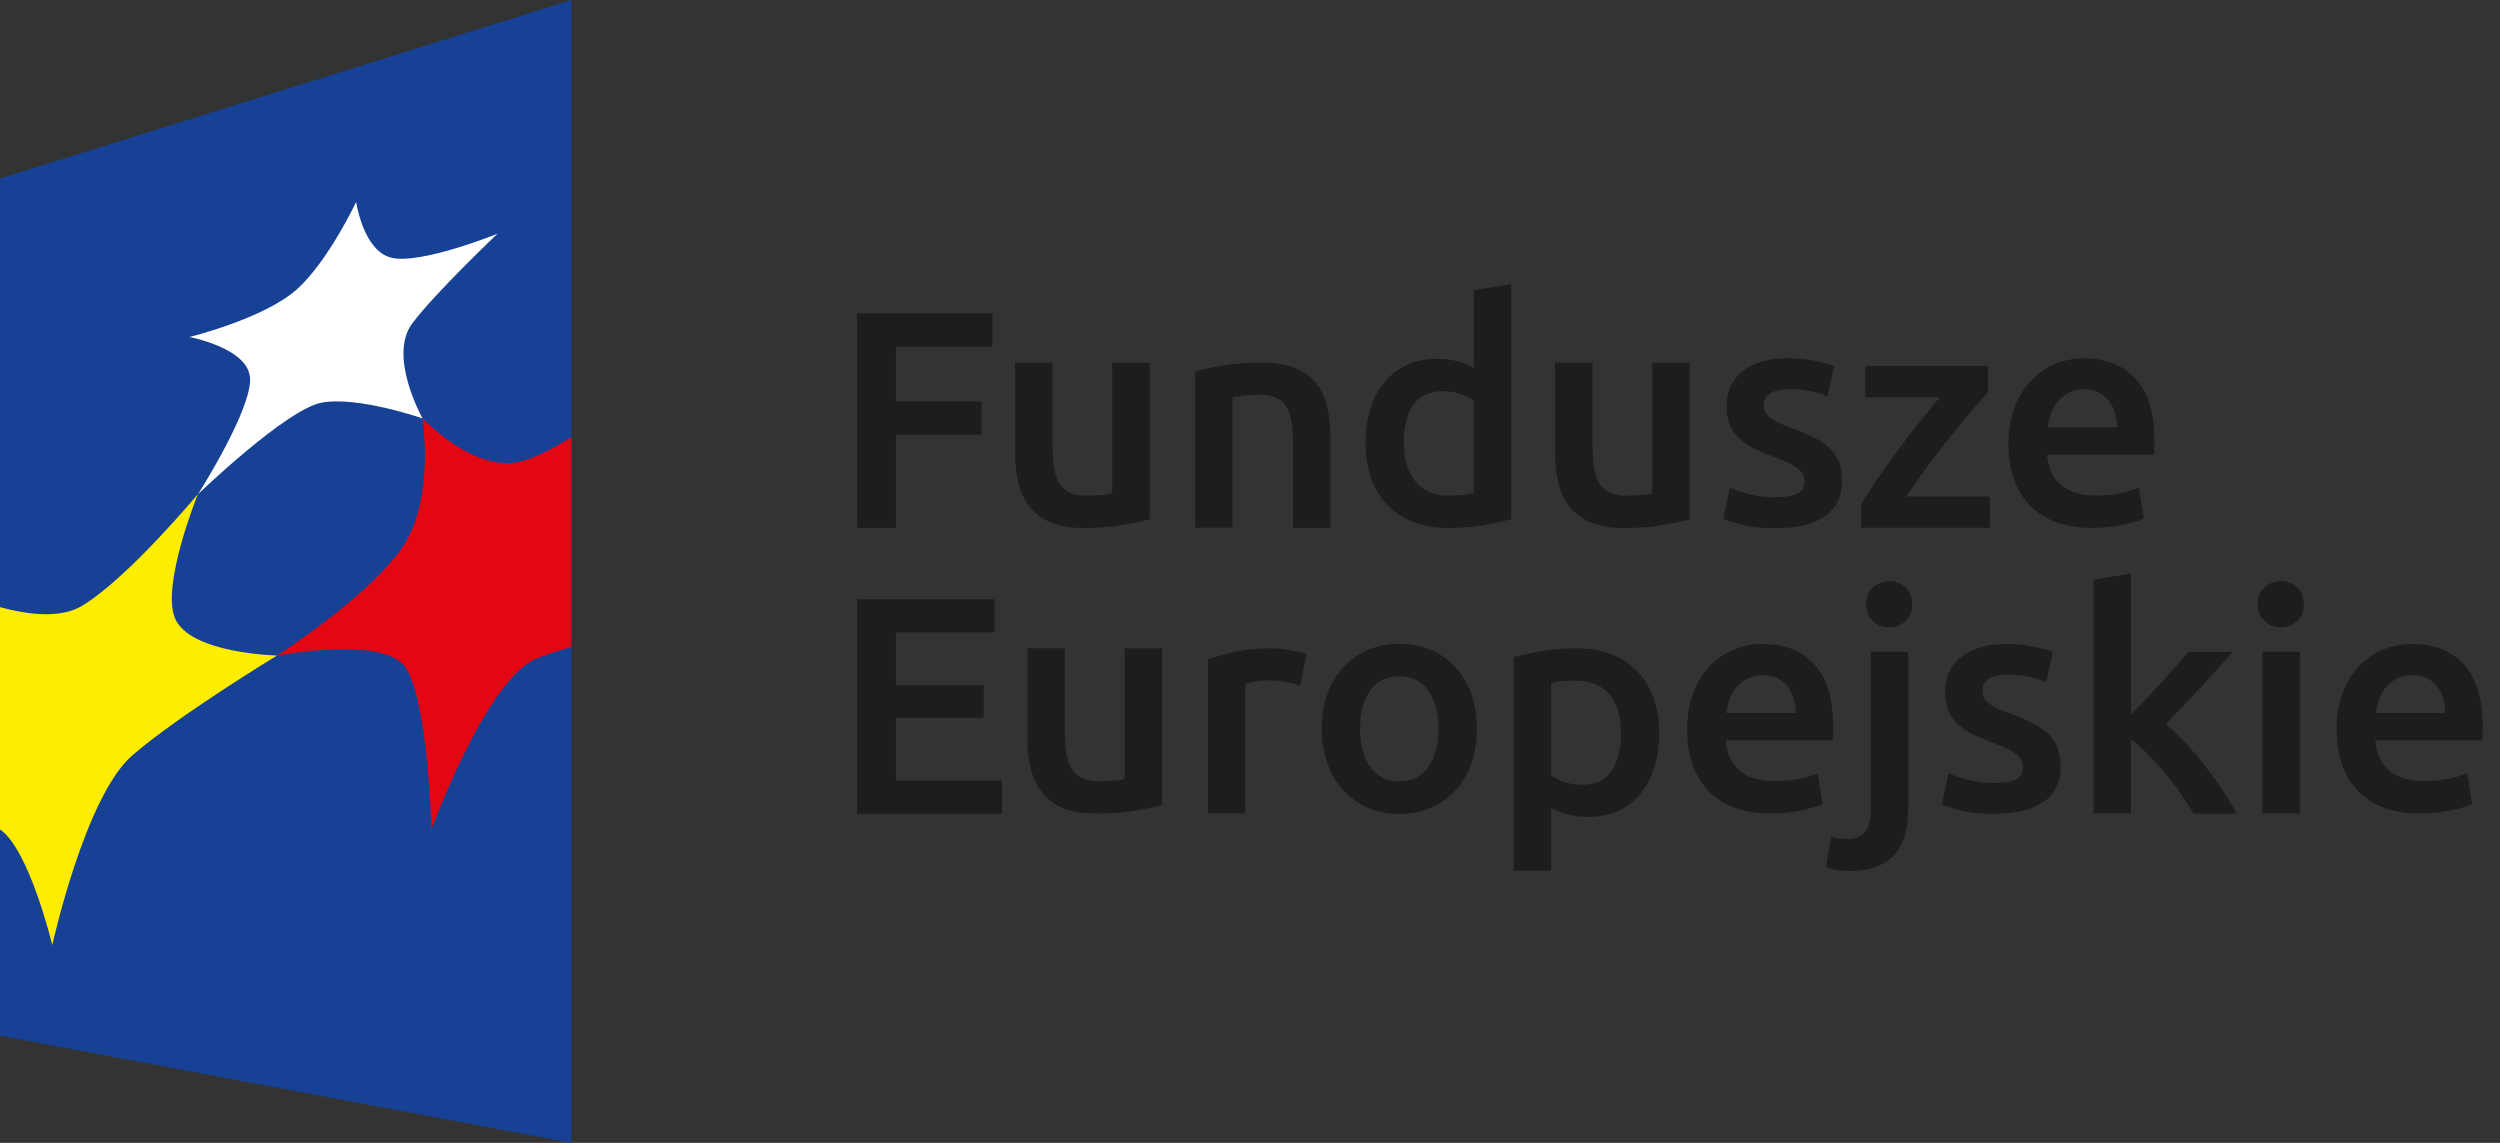
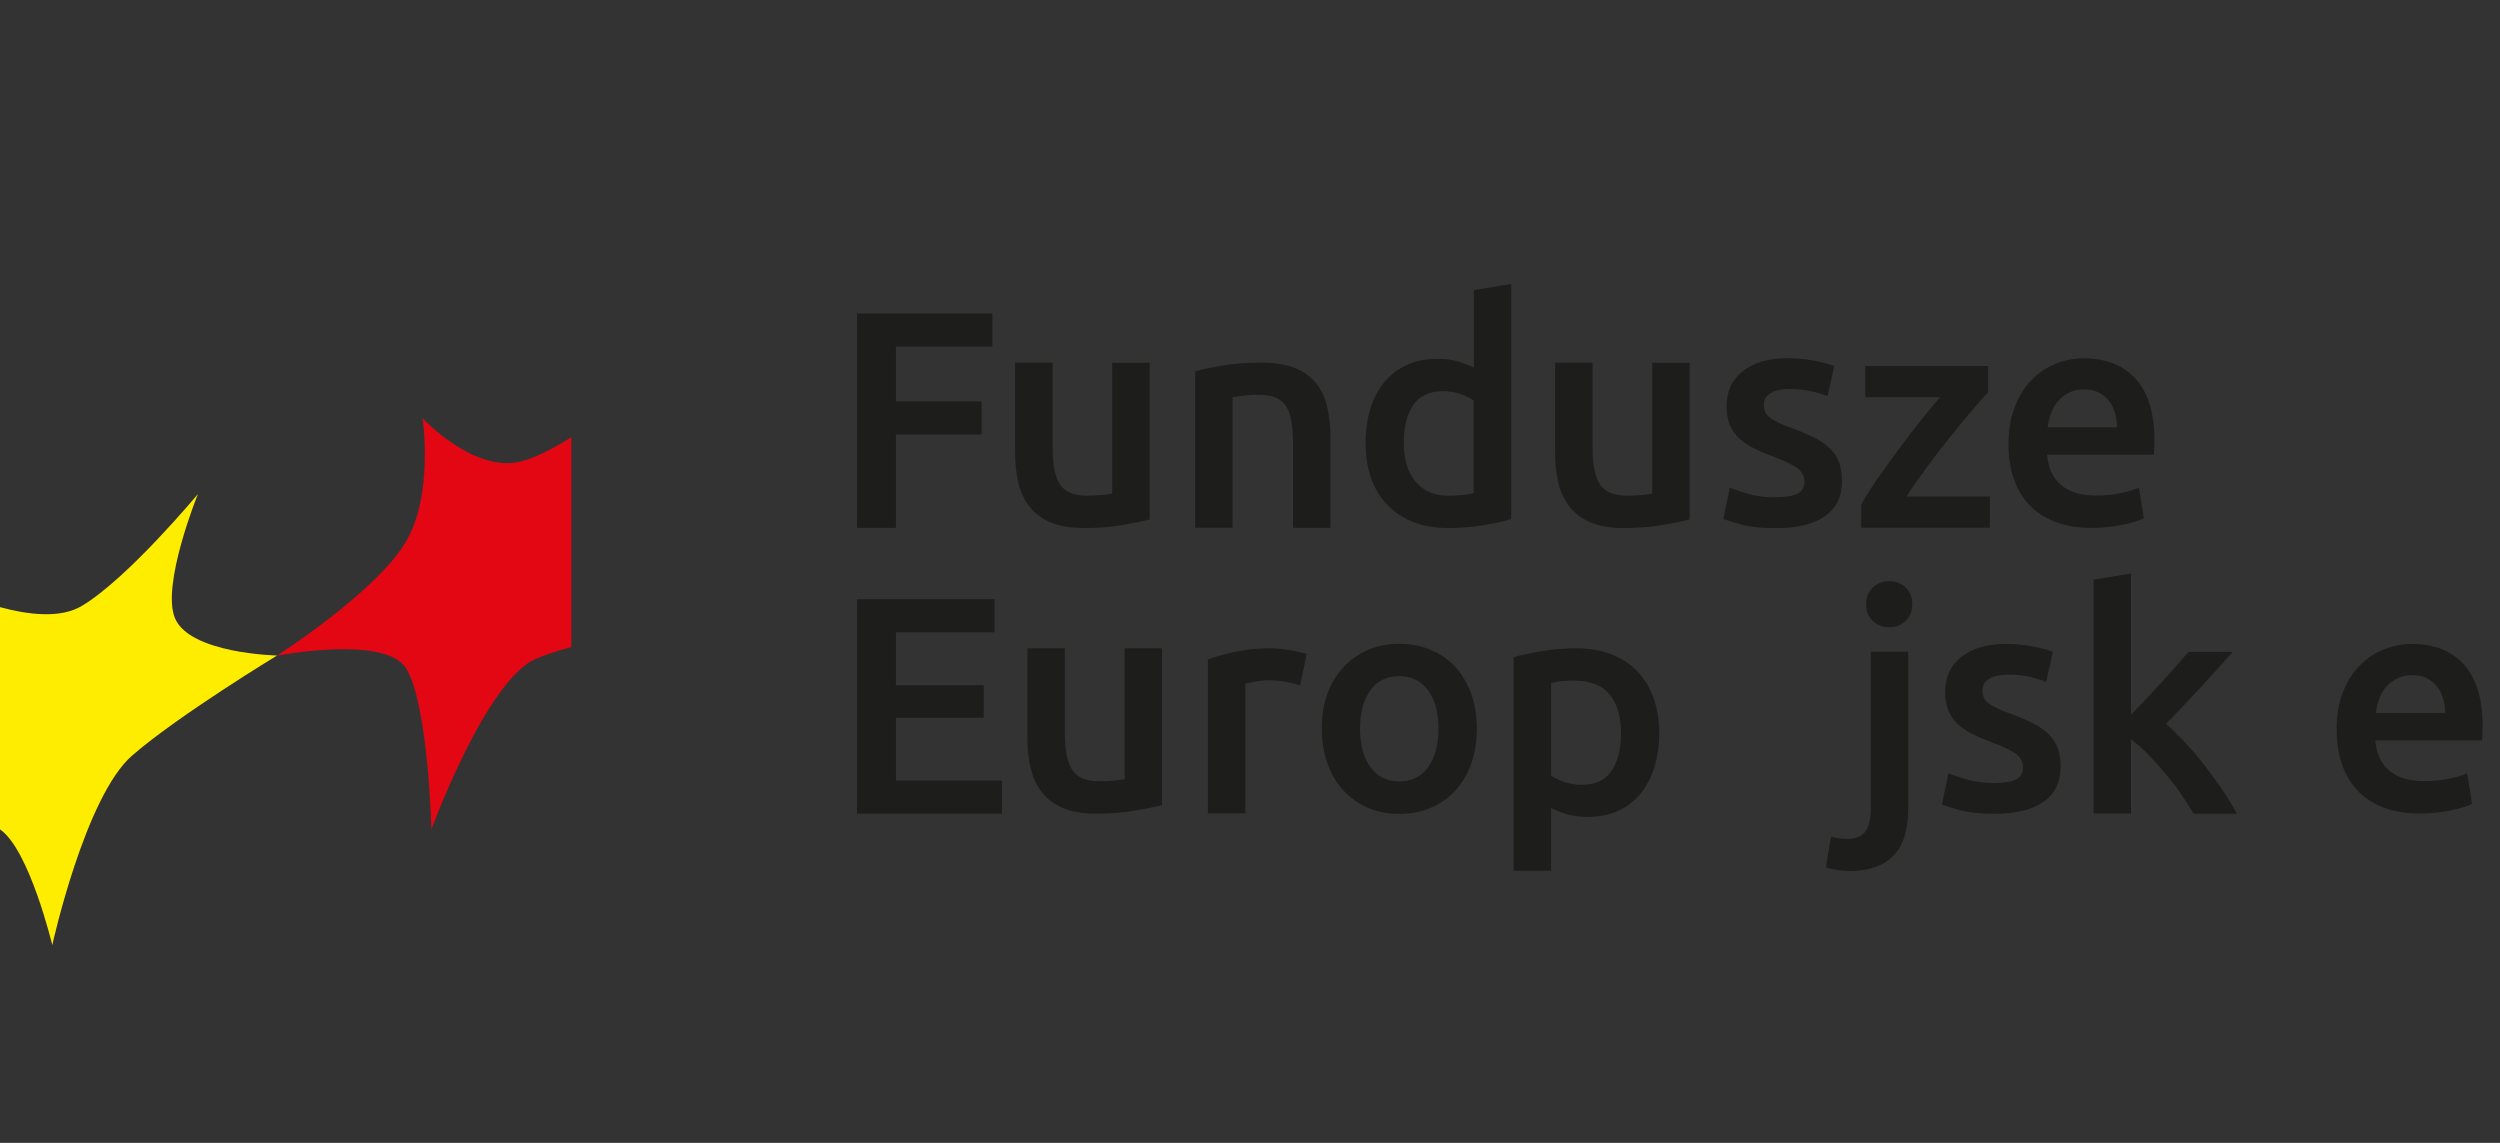
<svg xmlns="http://www.w3.org/2000/svg" width="105" height="48" viewBox="0 0 105 48" fill="none">
  <rect x="0" y="0" width="105" height="48" fill="#333333" stroke="none" />
  <g id="fe" clip-path="url(#clip0_1588_16512)">
-     <path id="Vector" d="M24.003 48L0 43.497V7.498L24.003 0V48Z" fill="#164194" />
    <path id="Vector_2" d="M0 34.845V25.5C1.206 25.828 2.551 25.981 3.44 25.447C5.376 24.288 8.313 20.748 8.313 20.748C8.313 20.748 6.763 24.569 7.35 25.966C7.969 27.453 11.636 27.532 11.636 27.532C11.636 27.532 7.488 30.051 5.561 31.723C3.577 33.427 2.196 39.692 2.196 39.692C2.196 39.692 1.233 35.676 0 34.834" fill="#FFED00" />
    <path id="Vector_3" d="M24.003 18.357C23.172 18.881 22.357 19.293 21.743 19.41C19.817 19.78 17.748 17.568 17.748 17.568C17.748 17.568 18.235 20.807 17.018 22.802C15.742 24.902 11.631 27.538 11.631 27.538C11.631 27.538 16.171 26.659 17.055 28.067C17.991 29.575 18.118 34.835 18.118 34.835C18.118 34.835 20.431 28.522 22.532 27.659C22.939 27.485 23.452 27.326 23.997 27.173V18.357H24.003Z" fill="#E30613" />
-     <path id="Vector_4" d="M8.318 20.754C8.318 20.754 10.636 17.119 10.498 15.828C10.361 14.6 7.953 14.155 7.953 14.155C7.953 14.155 11.102 13.383 12.477 12.145C13.8 10.949 14.959 8.478 14.959 8.478C14.959 8.478 15.25 10.525 16.43 10.822C17.647 11.129 20.896 9.816 20.896 9.816C20.896 9.816 18.33 12.245 17.325 13.568C16.271 14.949 17.748 17.574 17.748 17.574C17.748 17.574 15.028 16.627 13.504 16.912C12.007 17.198 8.313 20.759 8.313 20.759" fill="white" />
    <path id="Vector_5" d="M35.993 22.166V13.165H41.682V14.557H37.628V16.859H41.227V18.25H37.628V22.171H35.993V22.166Z" fill="#1D1D1B" />
    <path id="Vector_6" d="M48.286 21.817C47.984 21.897 47.587 21.976 47.106 22.056C46.619 22.14 46.09 22.177 45.508 22.177C44.963 22.177 44.508 22.098 44.137 21.945C43.767 21.791 43.476 21.574 43.253 21.294C43.031 21.018 42.872 20.685 42.777 20.299C42.682 19.913 42.634 19.489 42.634 19.034V15.229H44.206V18.791C44.206 19.516 44.312 20.04 44.523 20.352C44.735 20.664 45.105 20.817 45.635 20.817C45.825 20.817 46.026 20.807 46.238 20.791C46.45 20.775 46.608 20.754 46.714 20.727V15.235H48.286V21.823V21.817Z" fill="#1D1D1B" />
    <path id="Vector_7" d="M50.206 15.595C50.508 15.51 50.905 15.425 51.386 15.346C51.868 15.267 52.408 15.229 52.995 15.229C53.551 15.229 54.011 15.304 54.387 15.457C54.757 15.611 55.053 15.822 55.276 16.092C55.498 16.367 55.651 16.695 55.741 17.081C55.831 17.468 55.879 17.891 55.879 18.346V22.167H54.307V18.595C54.307 18.23 54.281 17.923 54.233 17.664C54.186 17.41 54.106 17.198 54.001 17.039C53.889 16.881 53.746 16.764 53.556 16.69C53.371 16.616 53.143 16.579 52.873 16.579C52.672 16.579 52.466 16.589 52.249 16.616C52.032 16.642 51.873 16.663 51.767 16.679V22.162H50.196V15.589L50.206 15.595Z" fill="#1D1D1B" />
    <path id="Vector_8" d="M63.467 21.801C63.155 21.896 62.764 21.981 62.292 22.06C61.822 22.14 61.324 22.177 60.806 22.177C60.287 22.177 59.79 22.092 59.366 21.928C58.943 21.764 58.578 21.526 58.282 21.219C57.985 20.912 57.752 20.541 57.594 20.102C57.435 19.663 57.355 19.171 57.355 18.626C57.355 18.081 57.424 17.599 57.556 17.165C57.689 16.726 57.89 16.356 58.149 16.044C58.408 15.731 58.726 15.493 59.096 15.324C59.467 15.155 59.895 15.07 60.382 15.07C60.71 15.07 61.001 15.107 61.25 15.186C61.499 15.266 61.716 15.35 61.901 15.446V12.186L63.472 11.927V21.801H63.467ZM58.959 18.594C58.959 19.287 59.123 19.832 59.451 20.224C59.779 20.616 60.234 20.817 60.816 20.817C61.065 20.817 61.282 20.806 61.462 20.785C61.636 20.764 61.785 20.737 61.896 20.711V16.816C61.758 16.721 61.573 16.631 61.345 16.552C61.118 16.467 60.874 16.43 60.61 16.43C60.038 16.43 59.62 16.626 59.356 17.012C59.091 17.404 58.959 17.927 58.959 18.599V18.594Z" fill="#1D1D1B" />
    <path id="Vector_9" d="M70.965 21.817C70.664 21.897 70.267 21.976 69.785 22.056C69.299 22.14 68.769 22.177 68.187 22.177C67.642 22.177 67.187 22.098 66.817 21.945C66.446 21.791 66.155 21.574 65.933 21.294C65.711 21.018 65.552 20.685 65.457 20.299C65.362 19.913 65.314 19.489 65.314 19.034V15.229H66.886V18.791C66.886 19.516 66.991 20.04 67.203 20.352C67.415 20.664 67.785 20.817 68.314 20.817C68.505 20.817 68.706 20.807 68.918 20.791C69.129 20.775 69.288 20.754 69.394 20.727V15.235H70.965V21.823V21.817Z" fill="#1D1D1B" />
    <path id="Vector_10" d="M74.59 20.881C75.008 20.881 75.31 20.833 75.501 20.732C75.691 20.632 75.786 20.462 75.786 20.219C75.786 19.992 75.686 19.806 75.479 19.658C75.278 19.51 74.94 19.351 74.474 19.177C74.188 19.071 73.924 18.96 73.691 18.843C73.453 18.727 73.246 18.589 73.072 18.436C72.897 18.282 72.759 18.092 72.664 17.87C72.564 17.647 72.516 17.378 72.516 17.06C72.516 16.436 72.743 15.944 73.204 15.584C73.664 15.224 74.283 15.044 75.077 15.044C75.474 15.044 75.855 15.081 76.22 15.155C76.585 15.229 76.855 15.298 77.04 15.372L76.755 16.647C76.58 16.568 76.363 16.499 76.093 16.436C75.823 16.372 75.511 16.34 75.156 16.34C74.834 16.34 74.574 16.393 74.379 16.504C74.178 16.61 74.082 16.78 74.082 17.007C74.082 17.118 74.103 17.219 74.141 17.303C74.178 17.388 74.246 17.473 74.342 17.542C74.437 17.616 74.564 17.69 74.717 17.764C74.871 17.838 75.061 17.912 75.289 17.991C75.659 18.129 75.977 18.267 76.236 18.399C76.495 18.531 76.712 18.685 76.876 18.854C77.046 19.023 77.167 19.214 77.247 19.431C77.326 19.648 77.363 19.907 77.363 20.209C77.363 20.859 77.125 21.352 76.643 21.685C76.162 22.018 75.474 22.182 74.585 22.182C73.987 22.182 73.505 22.135 73.146 22.034C72.781 21.934 72.527 21.854 72.378 21.796L72.654 20.484C72.886 20.579 73.167 20.669 73.49 20.759C73.812 20.843 74.183 20.891 74.601 20.891L74.59 20.881Z" fill="#1D1D1B" />
    <path id="Vector_11" d="M83.501 16.478C83.327 16.658 83.099 16.917 82.819 17.245C82.538 17.573 82.237 17.939 81.914 18.341C81.591 18.743 81.268 19.166 80.946 19.6C80.623 20.039 80.326 20.457 80.067 20.854H83.576V22.166H78.173V21.193C78.363 20.849 78.602 20.468 78.887 20.06C79.173 19.653 79.469 19.245 79.771 18.833C80.073 18.42 80.374 18.028 80.676 17.658C80.977 17.288 81.242 16.959 81.475 16.684H78.342V15.372H83.501V16.478Z" fill="#1D1D1B" />
    <path id="Vector_12" d="M84.358 18.647C84.358 18.049 84.448 17.525 84.623 17.076C84.803 16.626 85.036 16.25 85.332 15.954C85.628 15.657 85.962 15.43 86.343 15.276C86.724 15.123 87.115 15.049 87.512 15.049C88.449 15.049 89.179 15.34 89.703 15.917C90.227 16.499 90.486 17.361 90.486 18.515C90.486 18.599 90.486 18.7 90.481 18.806C90.481 18.917 90.47 19.012 90.46 19.097H85.978C86.02 19.642 86.216 20.065 86.554 20.362C86.893 20.658 87.39 20.811 88.041 20.811C88.422 20.811 88.772 20.774 89.089 20.706C89.406 20.637 89.655 20.563 89.835 20.483L90.041 21.769C89.957 21.811 89.835 21.859 89.682 21.907C89.528 21.954 89.359 21.997 89.163 22.039C88.967 22.076 88.756 22.113 88.533 22.134C88.306 22.161 88.078 22.171 87.846 22.171C87.248 22.171 86.729 22.081 86.284 21.907C85.84 21.727 85.48 21.483 85.194 21.166C84.909 20.848 84.697 20.478 84.559 20.049C84.422 19.621 84.353 19.15 84.353 18.642L84.358 18.647ZM88.914 17.943C88.914 17.726 88.883 17.52 88.824 17.324C88.761 17.128 88.676 16.959 88.56 16.816C88.443 16.673 88.301 16.562 88.131 16.478C87.962 16.393 87.761 16.356 87.528 16.356C87.295 16.356 87.073 16.404 86.893 16.493C86.713 16.583 86.56 16.705 86.433 16.853C86.306 17.001 86.21 17.171 86.142 17.361C86.073 17.552 86.025 17.747 85.999 17.949H88.92L88.914 17.943Z" fill="#1D1D1B" />
    <path id="Vector_13" d="M35.993 34.168V25.167H41.772V26.559H37.628V28.781H41.316V30.146H37.628V32.782H42.084V34.173H35.993V34.168Z" fill="#1D1D1B" />
    <path id="Vector_14" d="M48.804 33.814C48.503 33.893 48.106 33.972 47.624 34.052C47.137 34.136 46.608 34.173 46.026 34.173C45.481 34.173 45.026 34.094 44.656 33.941C44.285 33.787 43.994 33.57 43.772 33.29C43.55 33.015 43.391 32.681 43.296 32.295C43.2 31.909 43.153 31.485 43.153 31.03V27.226H44.724V30.787C44.724 31.512 44.83 32.036 45.042 32.348C45.254 32.66 45.624 32.813 46.153 32.813C46.344 32.813 46.545 32.803 46.756 32.787C46.968 32.771 47.127 32.75 47.233 32.724V27.231H48.804V33.819V33.814Z" fill="#1D1D1B" />
    <path id="Vector_15" d="M54.599 28.786C54.466 28.744 54.292 28.696 54.059 28.649C53.831 28.601 53.562 28.575 53.26 28.575C53.085 28.575 52.905 28.59 52.709 28.627C52.514 28.665 52.376 28.691 52.302 28.717V34.162H50.73V27.696C51.032 27.585 51.413 27.479 51.868 27.379C52.323 27.278 52.826 27.23 53.382 27.23C53.487 27.23 53.609 27.236 53.747 27.252C53.884 27.262 54.022 27.283 54.165 27.305C54.302 27.326 54.435 27.352 54.567 27.384C54.699 27.416 54.8 27.442 54.879 27.469L54.604 28.791L54.599 28.786Z" fill="#1D1D1B" />
    <path id="Vector_16" d="M62.028 30.596C62.028 31.13 61.949 31.623 61.795 32.062C61.642 32.501 61.42 32.882 61.134 33.194C60.848 33.506 60.504 33.75 60.102 33.924C59.7 34.099 59.255 34.184 58.769 34.184C58.282 34.184 57.843 34.099 57.446 33.924C57.049 33.75 56.705 33.506 56.419 33.194C56.133 32.882 55.911 32.506 55.752 32.062C55.593 31.617 55.514 31.13 55.514 30.596C55.514 30.061 55.593 29.569 55.752 29.136C55.911 28.696 56.139 28.326 56.43 28.014C56.721 27.701 57.065 27.463 57.462 27.294C57.858 27.125 58.297 27.04 58.774 27.04C59.25 27.04 59.689 27.125 60.091 27.294C60.493 27.463 60.837 27.701 61.123 28.014C61.409 28.326 61.631 28.702 61.79 29.136C61.949 29.575 62.028 30.061 62.028 30.596ZM60.414 30.596C60.414 29.919 60.271 29.384 59.98 28.993C59.689 28.601 59.287 28.4 58.769 28.4C58.25 28.4 57.843 28.596 57.557 28.993C57.266 29.39 57.123 29.919 57.123 30.596C57.123 31.273 57.266 31.824 57.557 32.221C57.848 32.617 58.25 32.819 58.769 32.819C59.287 32.819 59.694 32.617 59.98 32.221C60.271 31.824 60.414 31.279 60.414 30.596Z" fill="#1D1D1B" />
    <path id="Vector_17" d="M69.69 30.776C69.69 31.294 69.621 31.771 69.489 32.205C69.357 32.639 69.161 33.009 68.912 33.321C68.664 33.633 68.346 33.877 67.971 34.051C67.595 34.226 67.166 34.311 66.69 34.311C66.367 34.311 66.076 34.274 65.806 34.194C65.536 34.115 65.32 34.03 65.145 33.935V36.57H63.573V27.596C63.891 27.511 64.288 27.426 64.753 27.347C65.219 27.267 65.716 27.23 66.235 27.23C66.754 27.23 67.251 27.315 67.674 27.479C68.098 27.643 68.463 27.881 68.759 28.188C69.055 28.495 69.288 28.866 69.447 29.305C69.606 29.744 69.685 30.236 69.685 30.781L69.69 30.776ZM68.082 30.802C68.082 30.099 67.923 29.553 67.605 29.167C67.288 28.776 66.78 28.585 66.082 28.585C65.933 28.585 65.78 28.59 65.621 28.606C65.462 28.617 65.304 28.649 65.145 28.691V32.575C65.282 32.67 65.468 32.76 65.695 32.84C65.923 32.919 66.171 32.961 66.431 32.961C67.002 32.961 67.42 32.766 67.685 32.379C67.949 31.988 68.082 31.464 68.082 30.808V30.802Z" fill="#1D1D1B" />
-     <path id="Vector_18" d="M70.86 30.643C70.86 30.045 70.95 29.521 71.124 29.072C71.304 28.622 71.537 28.246 71.834 27.95C72.13 27.654 72.463 27.426 72.85 27.273C73.231 27.119 73.622 27.045 74.019 27.045C74.956 27.045 75.686 27.336 76.21 27.913C76.734 28.495 76.993 29.357 76.993 30.511C76.993 30.596 76.993 30.696 76.987 30.802C76.987 30.913 76.977 31.008 76.966 31.093H72.484C72.527 31.638 72.722 32.061 73.061 32.358C73.405 32.654 73.897 32.807 74.548 32.807C74.929 32.807 75.278 32.77 75.596 32.702C75.913 32.633 76.162 32.559 76.342 32.479L76.548 33.765C76.464 33.808 76.342 33.855 76.189 33.903C76.035 33.95 75.866 33.993 75.67 34.035C75.474 34.072 75.263 34.109 75.04 34.13C74.813 34.157 74.585 34.167 74.352 34.167C73.754 34.167 73.236 34.077 72.791 33.903C72.352 33.728 71.987 33.48 71.701 33.162C71.415 32.844 71.204 32.474 71.066 32.045C70.929 31.617 70.86 31.146 70.86 30.638V30.643ZM75.421 29.945C75.421 29.728 75.389 29.521 75.331 29.326C75.268 29.13 75.183 28.96 75.067 28.818C74.95 28.675 74.807 28.564 74.638 28.479C74.469 28.394 74.268 28.357 74.035 28.357C73.802 28.357 73.58 28.405 73.4 28.495C73.22 28.585 73.067 28.706 72.939 28.849C72.812 28.992 72.717 29.167 72.648 29.357C72.58 29.548 72.532 29.744 72.505 29.945H75.427H75.421Z" fill="#1D1D1B" />
    <path id="Vector_19" d="M77.707 36.581C77.596 36.581 77.437 36.57 77.231 36.549C77.03 36.528 76.85 36.486 76.691 36.427L76.897 35.142C77.088 35.2 77.315 35.231 77.585 35.231C77.95 35.231 78.204 35.126 78.353 34.914C78.501 34.702 78.575 34.385 78.575 33.962V27.373H80.146V33.983C80.146 34.866 79.935 35.523 79.517 35.946C79.099 36.369 78.49 36.581 77.707 36.581ZM80.316 25.384C80.316 25.68 80.22 25.913 80.03 26.088C79.839 26.262 79.612 26.347 79.353 26.347C79.093 26.347 78.855 26.262 78.665 26.088C78.474 25.913 78.379 25.68 78.379 25.384C78.379 25.087 78.474 24.844 78.665 24.669C78.855 24.495 79.083 24.41 79.353 24.41C79.623 24.41 79.839 24.495 80.03 24.669C80.22 24.844 80.316 25.082 80.316 25.384Z" fill="#1D1D1B" />
    <path id="Vector_20" d="M83.771 32.882C84.189 32.882 84.491 32.834 84.681 32.733C84.872 32.633 84.967 32.464 84.967 32.22C84.967 31.993 84.866 31.807 84.66 31.659C84.459 31.511 84.12 31.352 83.654 31.178C83.369 31.072 83.104 30.961 82.871 30.844C82.633 30.728 82.427 30.59 82.252 30.437C82.078 30.283 81.945 30.093 81.845 29.871C81.744 29.648 81.697 29.378 81.697 29.061C81.697 28.437 81.924 27.945 82.385 27.585C82.845 27.225 83.469 27.045 84.258 27.045C84.655 27.045 85.036 27.082 85.401 27.156C85.766 27.23 86.036 27.299 86.221 27.373L85.935 28.648C85.761 28.569 85.544 28.5 85.274 28.431C85.004 28.368 84.692 28.336 84.337 28.336C84.014 28.336 83.755 28.389 83.559 28.5C83.358 28.611 83.263 28.775 83.263 29.003C83.263 29.114 83.284 29.215 83.321 29.299C83.358 29.384 83.427 29.468 83.522 29.537C83.618 29.611 83.745 29.685 83.898 29.759C84.051 29.834 84.242 29.908 84.469 29.987C84.84 30.125 85.157 30.262 85.417 30.395C85.676 30.527 85.893 30.68 86.057 30.85C86.226 31.019 86.348 31.209 86.427 31.426C86.507 31.643 86.544 31.903 86.544 32.204C86.544 32.855 86.306 33.347 85.824 33.681C85.343 34.014 84.655 34.178 83.766 34.178C83.168 34.178 82.686 34.13 82.326 34.03C81.961 33.929 81.707 33.85 81.559 33.792L81.834 32.479C82.067 32.575 82.347 32.665 82.67 32.755C82.993 32.839 83.364 32.887 83.781 32.887L83.771 32.882Z" fill="#1D1D1B" />
    <path id="Vector_21" d="M89.502 30.024C89.703 29.818 89.915 29.596 90.137 29.357C90.359 29.119 90.581 28.881 90.798 28.643C91.015 28.405 91.222 28.177 91.417 27.955C91.613 27.733 91.777 27.542 91.92 27.378H93.777C93.344 27.865 92.888 28.368 92.412 28.886C91.931 29.405 91.449 29.913 90.968 30.405C91.227 30.622 91.497 30.887 91.782 31.194C92.068 31.5 92.343 31.828 92.613 32.172C92.883 32.522 93.132 32.866 93.365 33.21C93.597 33.559 93.793 33.876 93.947 34.173H92.126C91.968 33.903 91.793 33.622 91.587 33.326C91.386 33.03 91.163 32.744 90.93 32.469C90.698 32.194 90.46 31.929 90.216 31.68C89.973 31.432 89.735 31.225 89.502 31.051V34.167H87.93V24.346L89.502 24.087V30.024Z" fill="#1D1D1B" />
-     <path id="Vector_22" d="M96.762 25.384C96.762 25.68 96.667 25.913 96.476 26.088C96.286 26.262 96.058 26.347 95.799 26.347C95.54 26.347 95.301 26.262 95.111 26.088C94.92 25.913 94.825 25.68 94.825 25.384C94.825 25.087 94.92 24.844 95.111 24.669C95.301 24.495 95.529 24.41 95.799 24.41C96.069 24.41 96.286 24.495 96.476 24.669C96.667 24.844 96.762 25.082 96.762 25.384ZM96.593 34.168H95.021V27.373H96.593V34.168Z" fill="#1D1D1B" />
    <path id="Vector_23" d="M98.138 30.643C98.138 30.045 98.228 29.521 98.402 29.072C98.582 28.622 98.815 28.246 99.111 27.95C99.408 27.654 99.741 27.426 100.127 27.273C100.508 27.119 100.9 27.045 101.297 27.045C102.233 27.045 102.964 27.336 103.487 27.913C104.011 28.495 104.271 29.357 104.271 30.511C104.271 30.596 104.271 30.696 104.265 30.802C104.265 30.913 104.255 31.008 104.244 31.093H99.762C99.805 31.638 100 32.061 100.339 32.358C100.683 32.654 101.175 32.807 101.826 32.807C102.207 32.807 102.556 32.77 102.874 32.702C103.191 32.633 103.44 32.559 103.62 32.479L103.826 33.765C103.741 33.808 103.62 33.855 103.466 33.903C103.313 33.95 103.144 33.993 102.948 34.035C102.752 34.072 102.54 34.109 102.318 34.13C102.091 34.157 101.863 34.167 101.63 34.167C101.032 34.167 100.514 34.077 100.069 33.903C99.63 33.728 99.265 33.48 98.979 33.162C98.693 32.844 98.482 32.474 98.344 32.045C98.207 31.617 98.138 31.146 98.138 30.638V30.643ZM102.699 29.945C102.699 29.728 102.667 29.521 102.609 29.326C102.546 29.13 102.461 28.96 102.345 28.818C102.228 28.675 102.085 28.564 101.916 28.479C101.747 28.394 101.545 28.357 101.313 28.357C101.08 28.357 100.858 28.405 100.678 28.495C100.498 28.585 100.344 28.706 100.217 28.849C100.09 28.992 99.995 29.167 99.926 29.357C99.858 29.548 99.81 29.744 99.783 29.945H102.704H102.699Z" fill="#1D1D1B" />
  </g>
  <defs>
    <clipPath id="clip0_1588_16512">
      <rect width="104.271" height="48" fill="white" />
    </clipPath>
  </defs>
</svg>